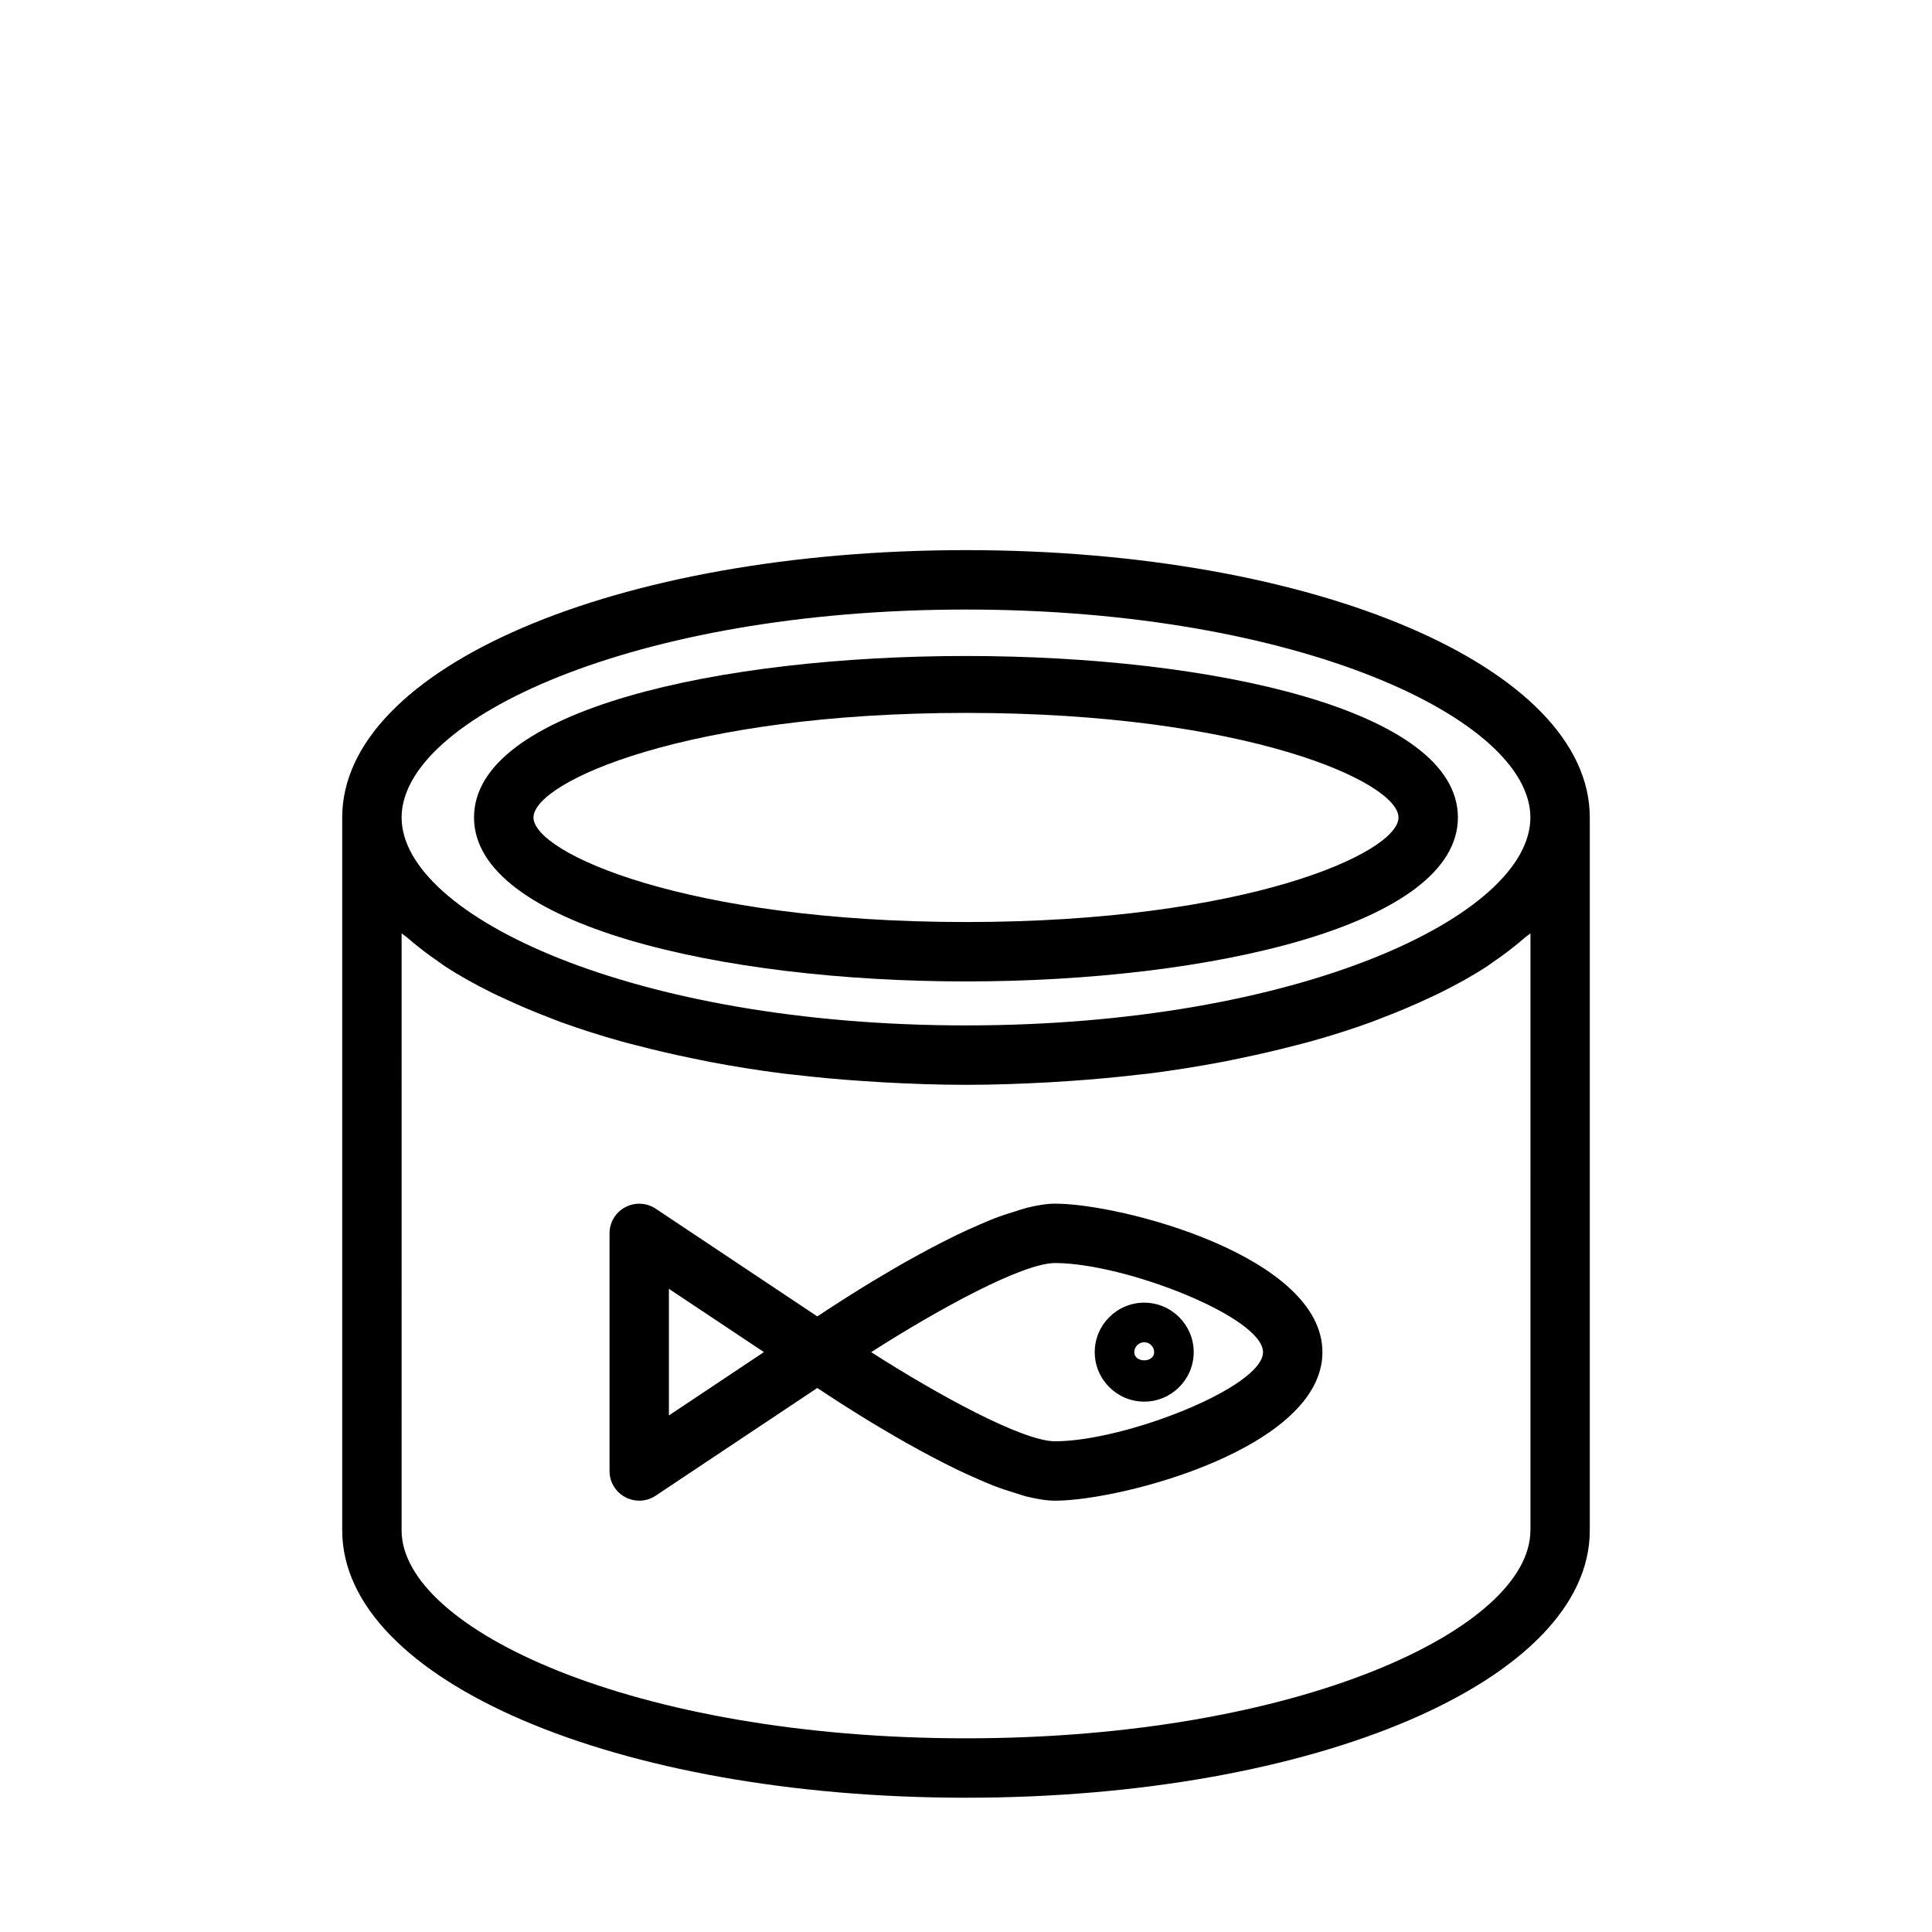
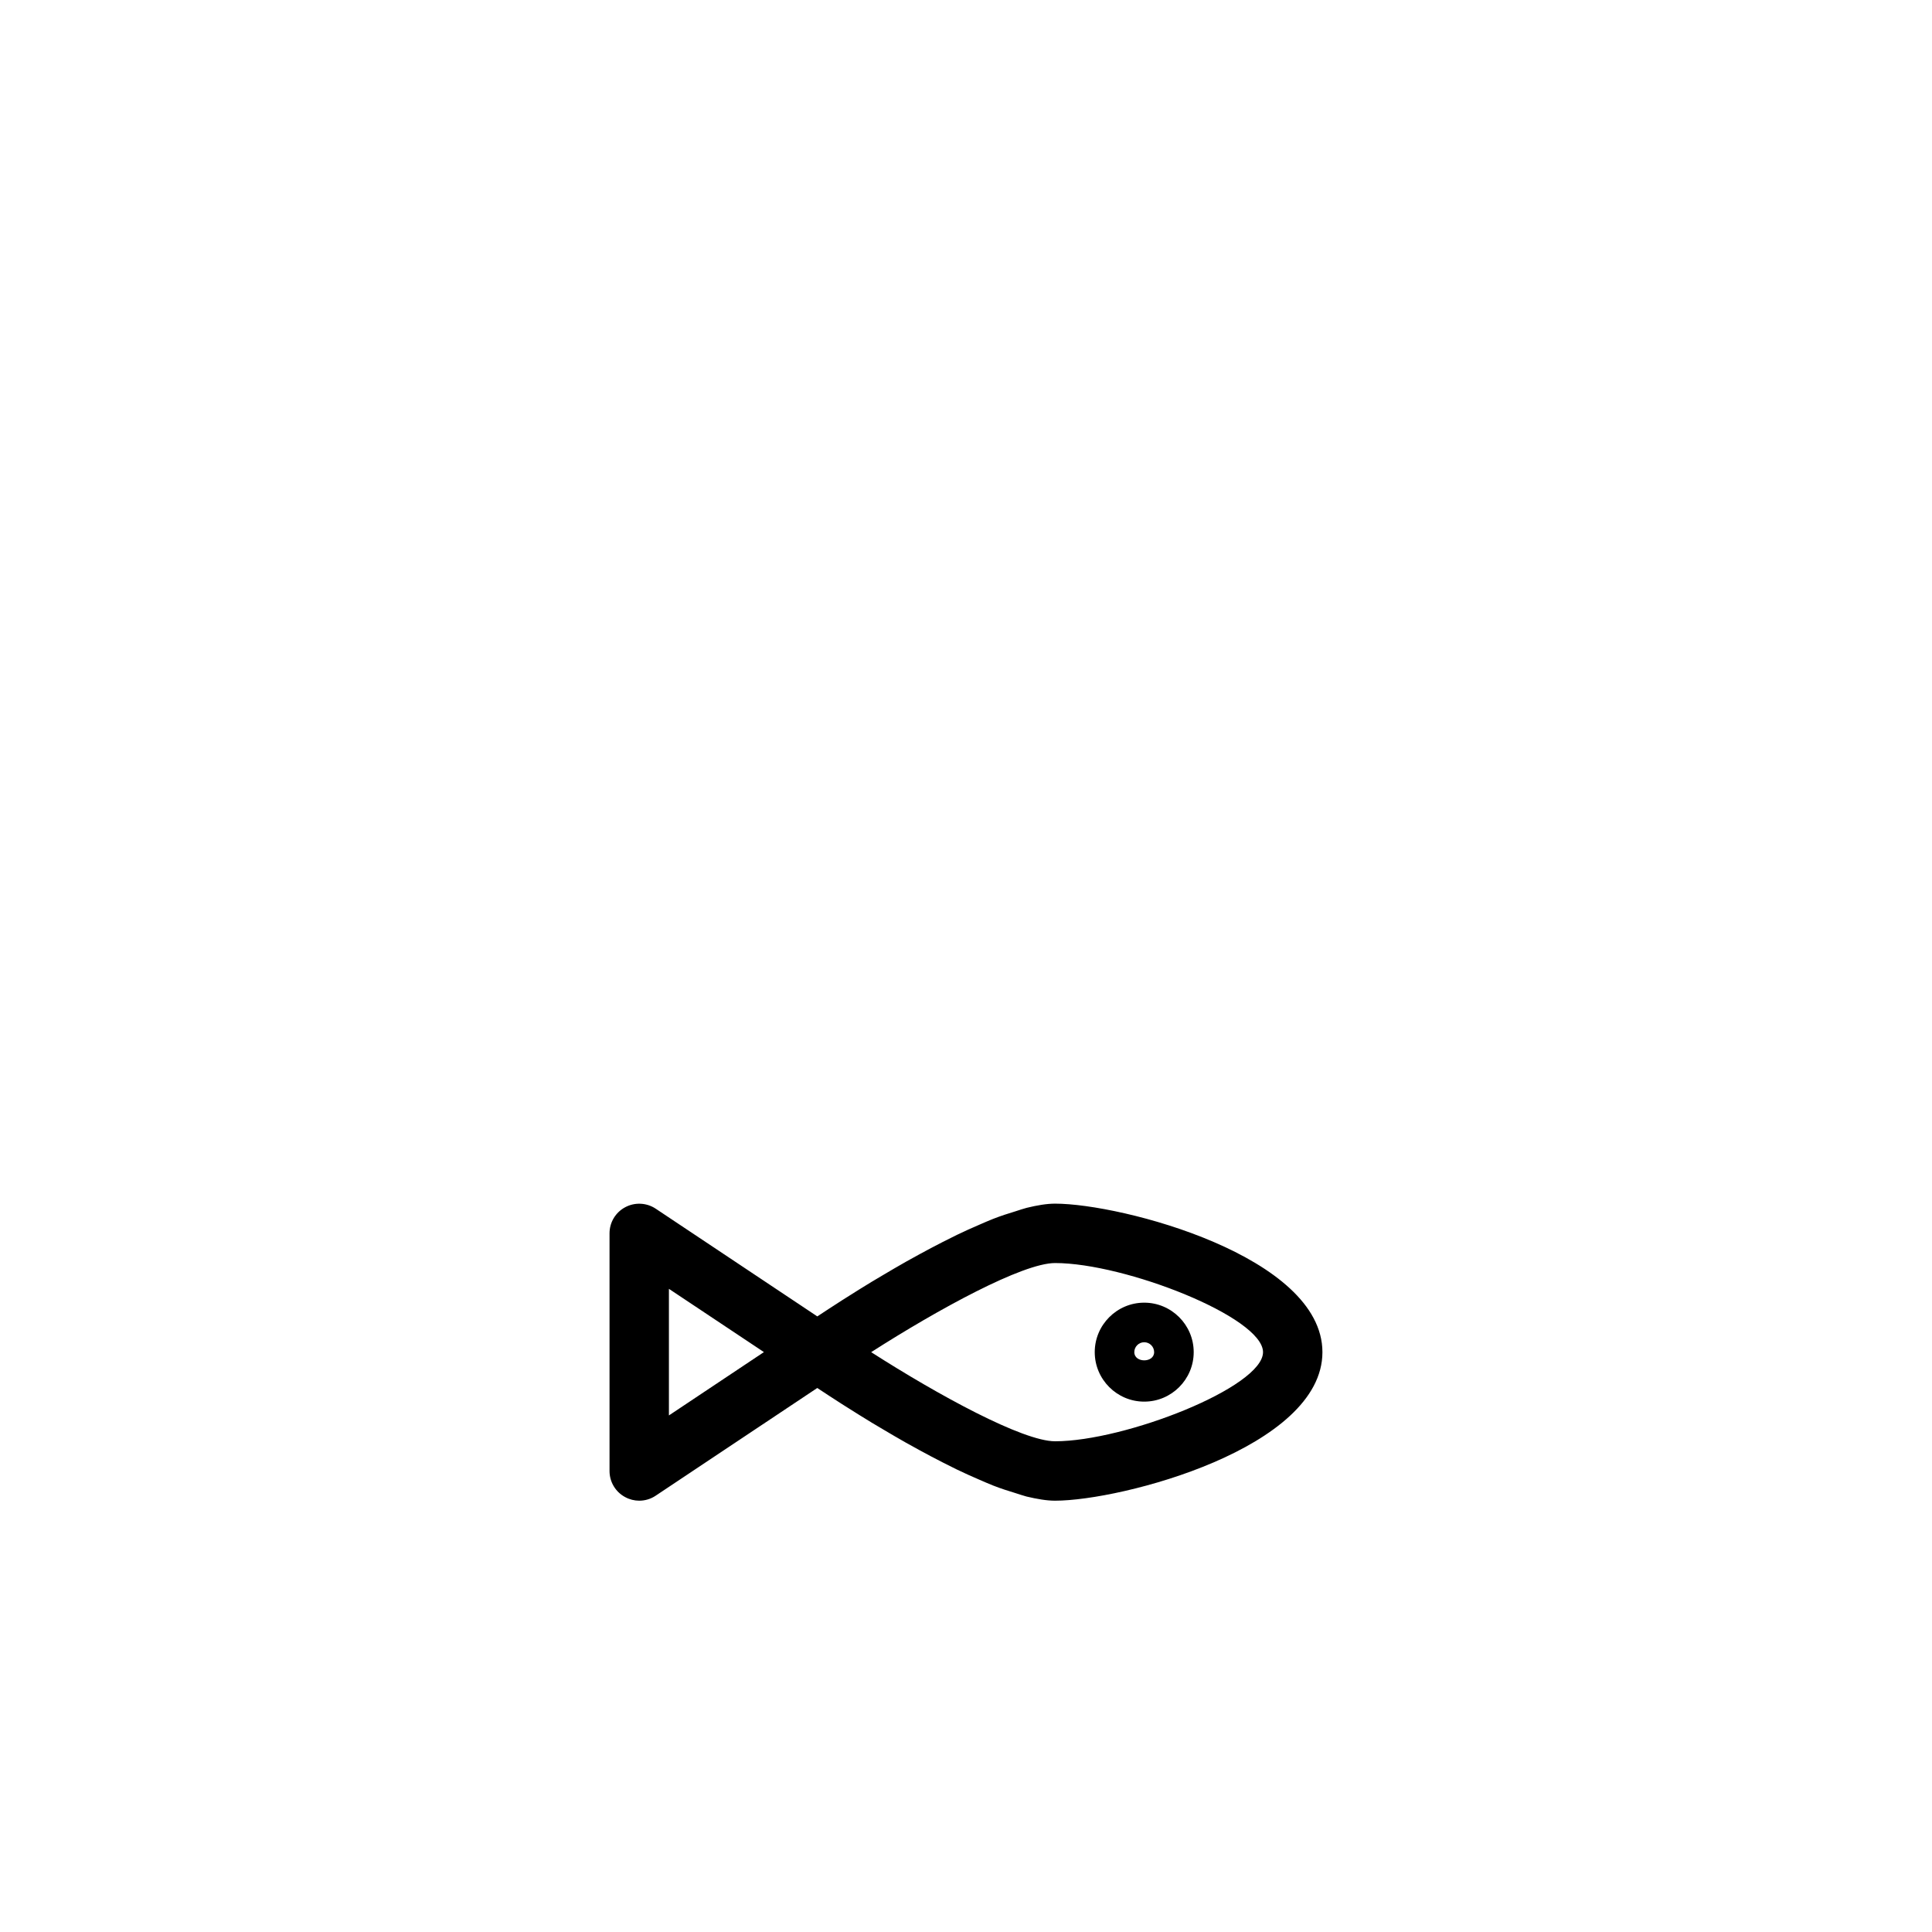
<svg xmlns="http://www.w3.org/2000/svg" fill="#000000" width="800px" height="800px" version="1.1" viewBox="144 144 512 512">
  <g>
    <path d="m423.61 462.98c-2.234 0-4.801 0.441-7.559 1.117-0.93 0.234-1.969 0.613-2.945 0.914-1.922 0.582-3.84 1.195-5.902 2-1.211 0.473-2.441 1.023-3.684 1.559-1.969 0.852-3.922 1.715-5.934 2.691-1.289 0.629-2.551 1.258-3.84 1.922-2.031 1.039-4.031 2.094-6.047 3.195-1.227 0.676-2.41 1.324-3.621 2-2.109 1.195-4.125 2.379-6.141 3.574-0.992 0.582-1.953 1.148-2.914 1.73-2.332 1.418-4.473 2.754-6.504 4.047-0.457 0.301-0.961 0.598-1.402 0.883-2.457 1.574-4.691 3.039-6.519 4.25l-42.824-28.543c-2.41-1.605-5.527-1.762-8.078-0.395-2.559 1.352-4.164 4.012-4.164 6.926v62.977c0 2.914 1.605 5.574 4.156 6.926 1.164 0.629 2.441 0.945 3.715 0.945 1.527 0 3.055-0.441 4.359-1.324l42.824-28.543c1.828 1.211 4.062 2.676 6.519 4.25 0.441 0.285 0.945 0.582 1.402 0.883 2.047 1.309 4.188 2.629 6.504 4.047 0.945 0.582 1.922 1.148 2.914 1.73 2.016 1.195 4.016 2.379 6.141 3.574 1.211 0.676 2.394 1.324 3.621 2 2.016 1.102 4.016 2.156 6.047 3.195 1.289 0.66 2.551 1.289 3.84 1.922 2.016 0.977 3.969 1.844 5.934 2.691 1.242 0.535 2.473 1.086 3.684 1.559 2.047 0.805 3.984 1.418 5.902 2 0.977 0.301 2.016 0.676 2.945 0.914 2.769 0.66 5.336 1.102 7.57 1.102 17.633 0 70.848-13.965 70.848-39.359 0-25.395-53.215-39.359-70.848-39.359zm-102.34 56.125v-33.551l25.176 16.766zm102.34 6.848c-8.598 0-31.031-12.281-48.742-23.617 17.711-11.336 40.133-23.617 48.742-23.617 18.5 0 55.105 14.344 55.105 23.617 0 9.277-36.605 23.617-55.105 23.617z" />
    <path d="m447.23 489.22c-7.227 0-13.113 5.887-13.113 13.113 0 7.227 5.887 13.113 13.113 13.113 7.227 0 13.113-5.887 13.113-13.113 0-7.223-5.887-13.113-13.113-13.113zm-2.629 13.117c0-1.449 1.18-2.629 2.629-2.629s2.629 1.18 2.629 2.629c0 2.894-5.258 2.894-5.258 0z" />
-     <path d="m400 289.79c-92.699 0-165.31 31.125-165.31 70.848v188.93c0 39.723 72.613 70.848 165.31 70.848s165.31-31.125 165.31-70.848v-188.93c0-39.719-72.613-70.848-165.31-70.848zm0 15.746c88.152 0 149.57 29.047 149.57 55.105-0.004 26.055-61.422 55.102-149.57 55.102-88.152 0-149.57-29.047-149.57-55.105 0-26.055 61.418-55.102 149.57-55.102zm149.57 244.03c0 26.055-61.418 55.105-149.57 55.105s-149.57-29.047-149.57-55.105l0.004-158.24c0.426 0.395 1.008 0.723 1.449 1.117 2.613 2.281 5.481 4.488 8.629 6.629 0.535 0.363 0.992 0.738 1.543 1.102 3.715 2.41 7.809 4.676 12.172 6.848 1.133 0.566 2.332 1.102 3.512 1.652 3.699 1.73 7.59 3.387 11.684 4.945 1.117 0.426 2.172 0.883 3.32 1.289 5.102 1.844 10.453 3.543 16.074 5.117 1.289 0.363 2.629 0.676 3.938 1.023 4.691 1.227 9.555 2.363 14.562 3.387 1.59 0.332 3.148 0.66 4.769 0.977 6.25 1.18 12.66 2.219 19.316 3.07 1.008 0.125 2.062 0.203 3.07 0.332 5.84 0.691 11.809 1.242 17.918 1.652 1.906 0.125 3.793 0.25 5.731 0.363 7.16 0.391 14.418 0.66 21.883 0.66 7.461 0 14.719-0.27 21.898-0.66 1.922-0.109 3.824-0.234 5.731-0.363 6.094-0.426 12.074-0.961 17.918-1.652 1.023-0.125 2.062-0.203 3.07-0.332 6.644-0.852 13.066-1.891 19.316-3.07 1.621-0.301 3.18-0.645 4.769-0.977 5.008-1.023 9.855-2.156 14.562-3.387 1.309-0.348 2.66-0.66 3.938-1.023 5.621-1.559 10.973-3.273 16.074-5.117 1.148-0.41 2.203-0.867 3.32-1.289 4.094-1.559 7.981-3.211 11.684-4.945 1.18-0.551 2.379-1.086 3.512-1.652 4.359-2.172 8.453-4.441 12.172-6.848 0.551-0.363 1.008-0.738 1.543-1.102 3.148-2.125 6.016-4.344 8.629-6.629 0.441-0.379 1.023-0.723 1.449-1.117l-0.004 158.24z" />
-     <path d="m400 404.09c64.785 0 130.36-14.926 130.36-43.453 0-57.055-260.74-57.055-260.74 0 0.016 28.527 65.59 43.453 130.38 43.453zm0-71.164c74.172 0 114.62 18.309 114.62 27.711 0 9.398-40.445 27.711-114.62 27.711-74.156 0-114.62-18.309-114.62-27.711s40.461-27.711 114.62-27.711z" />
  </g>
</svg>